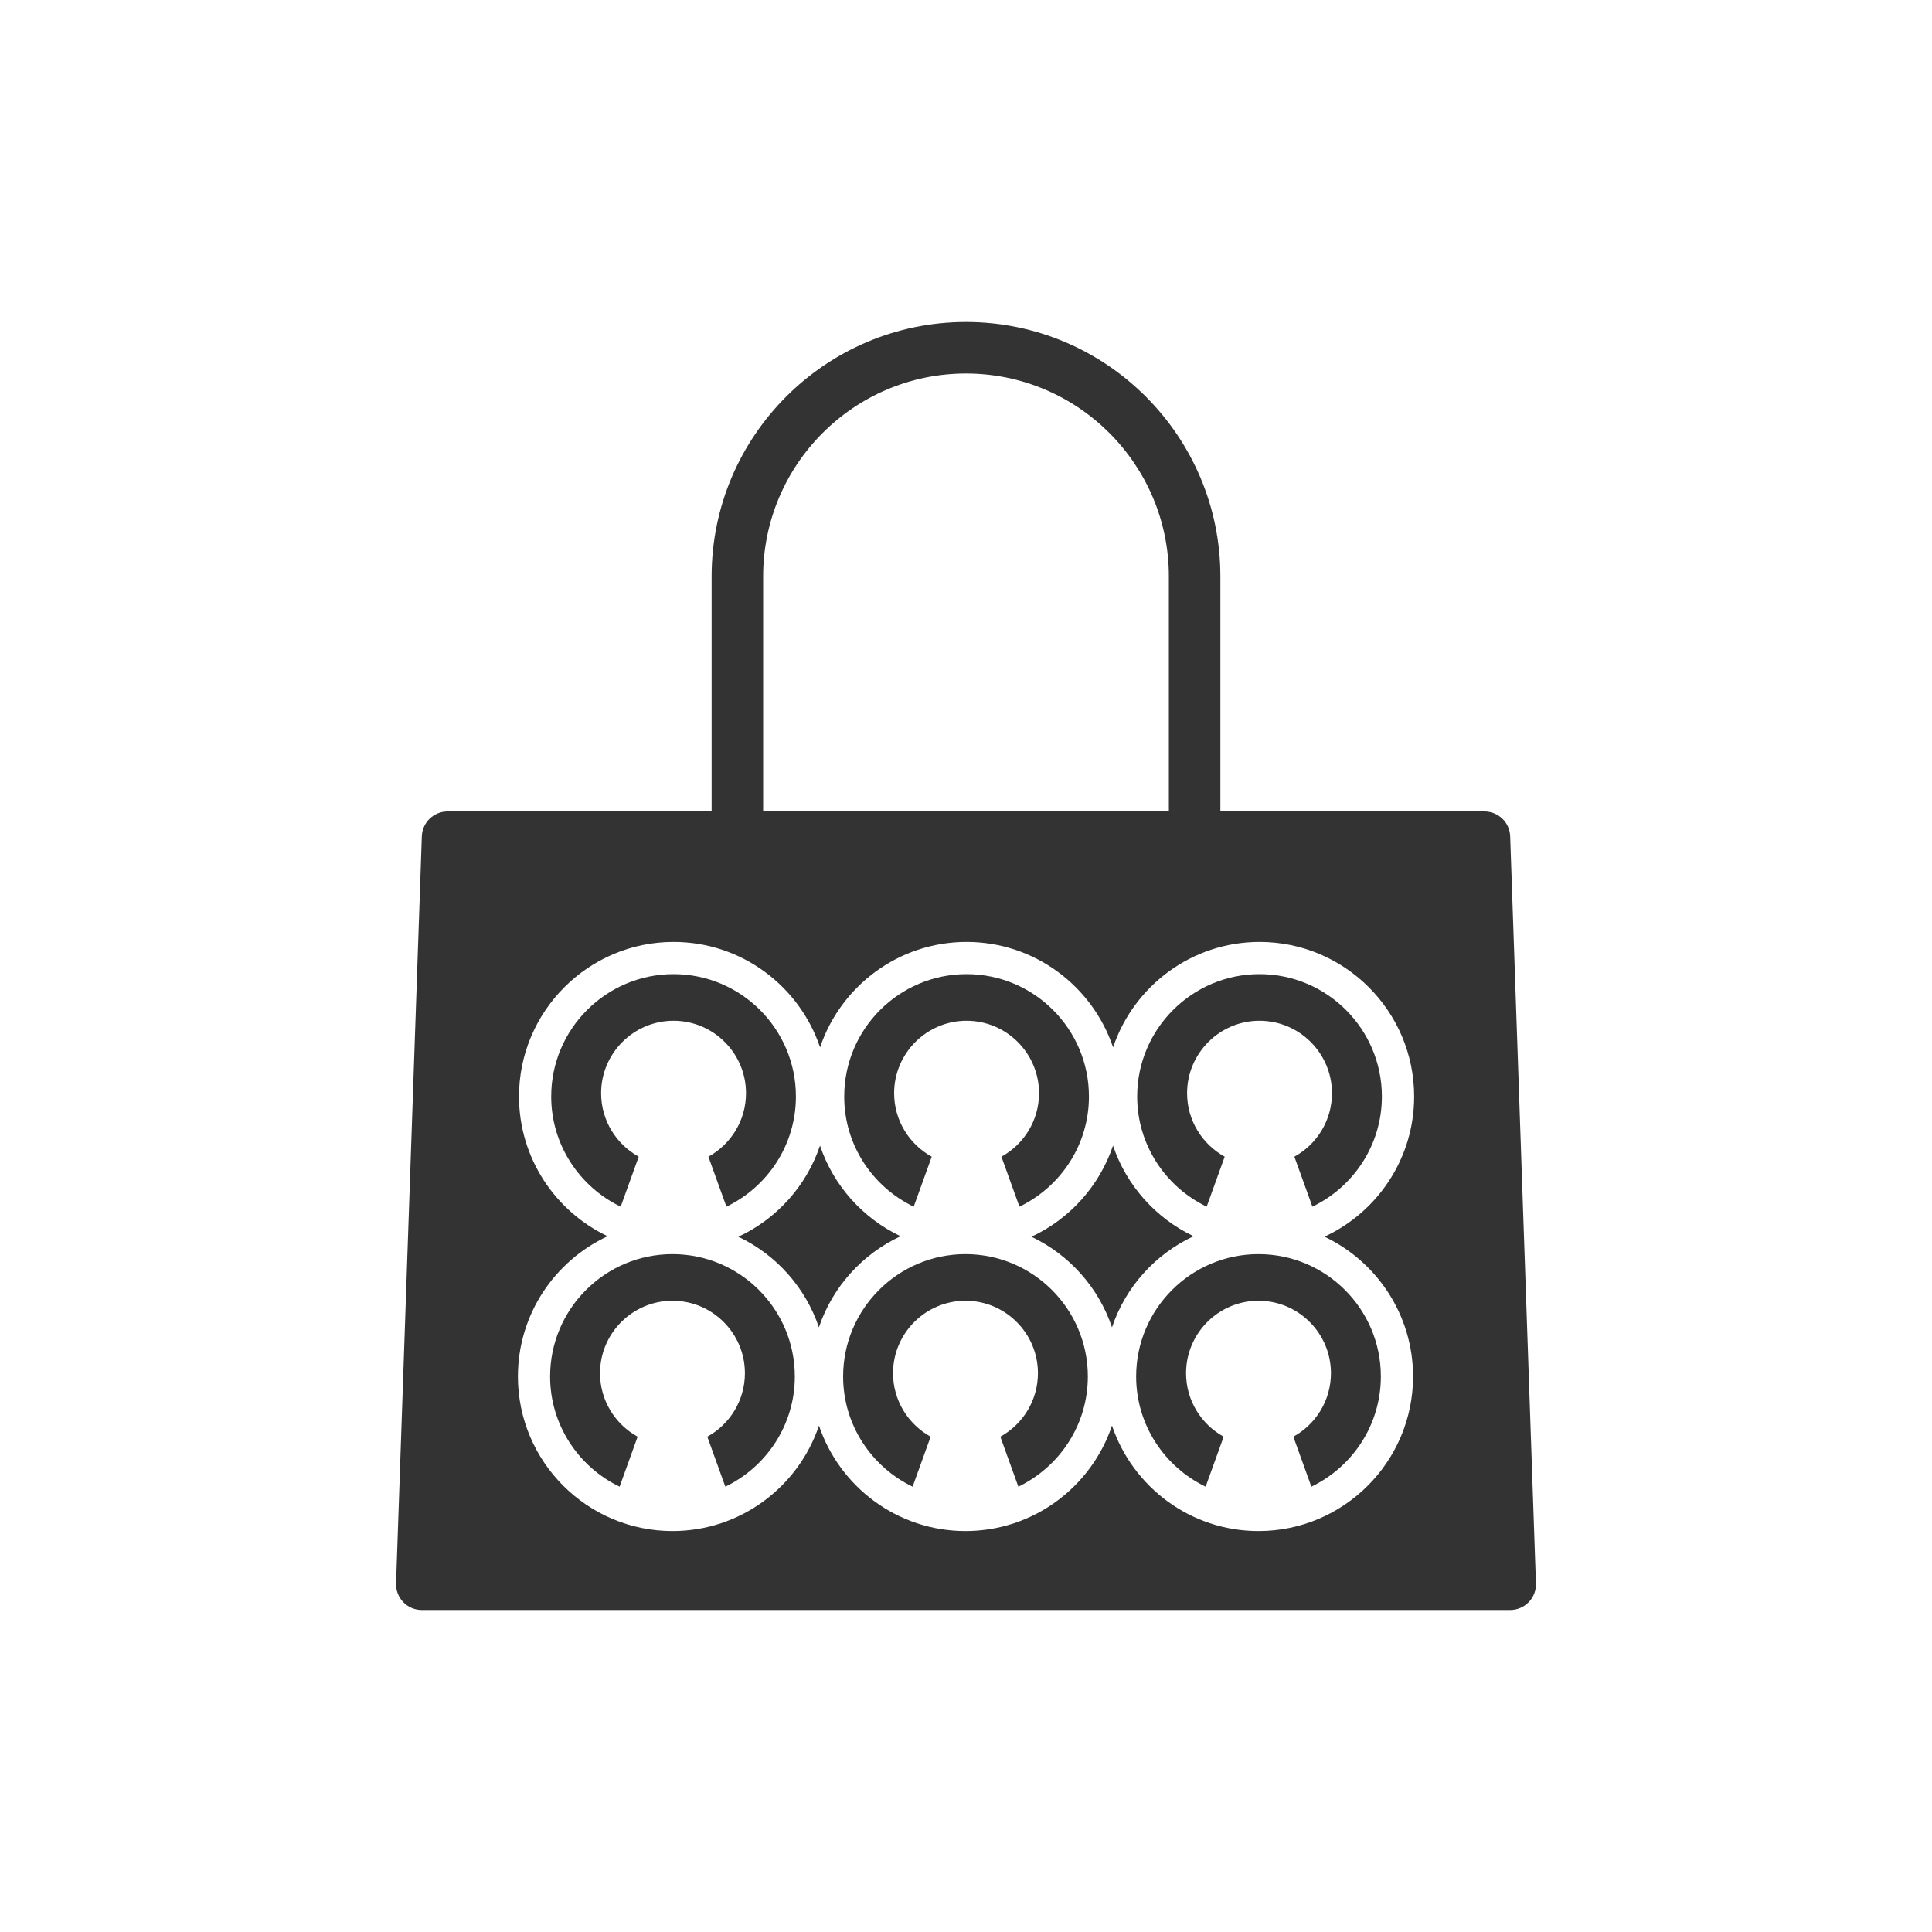
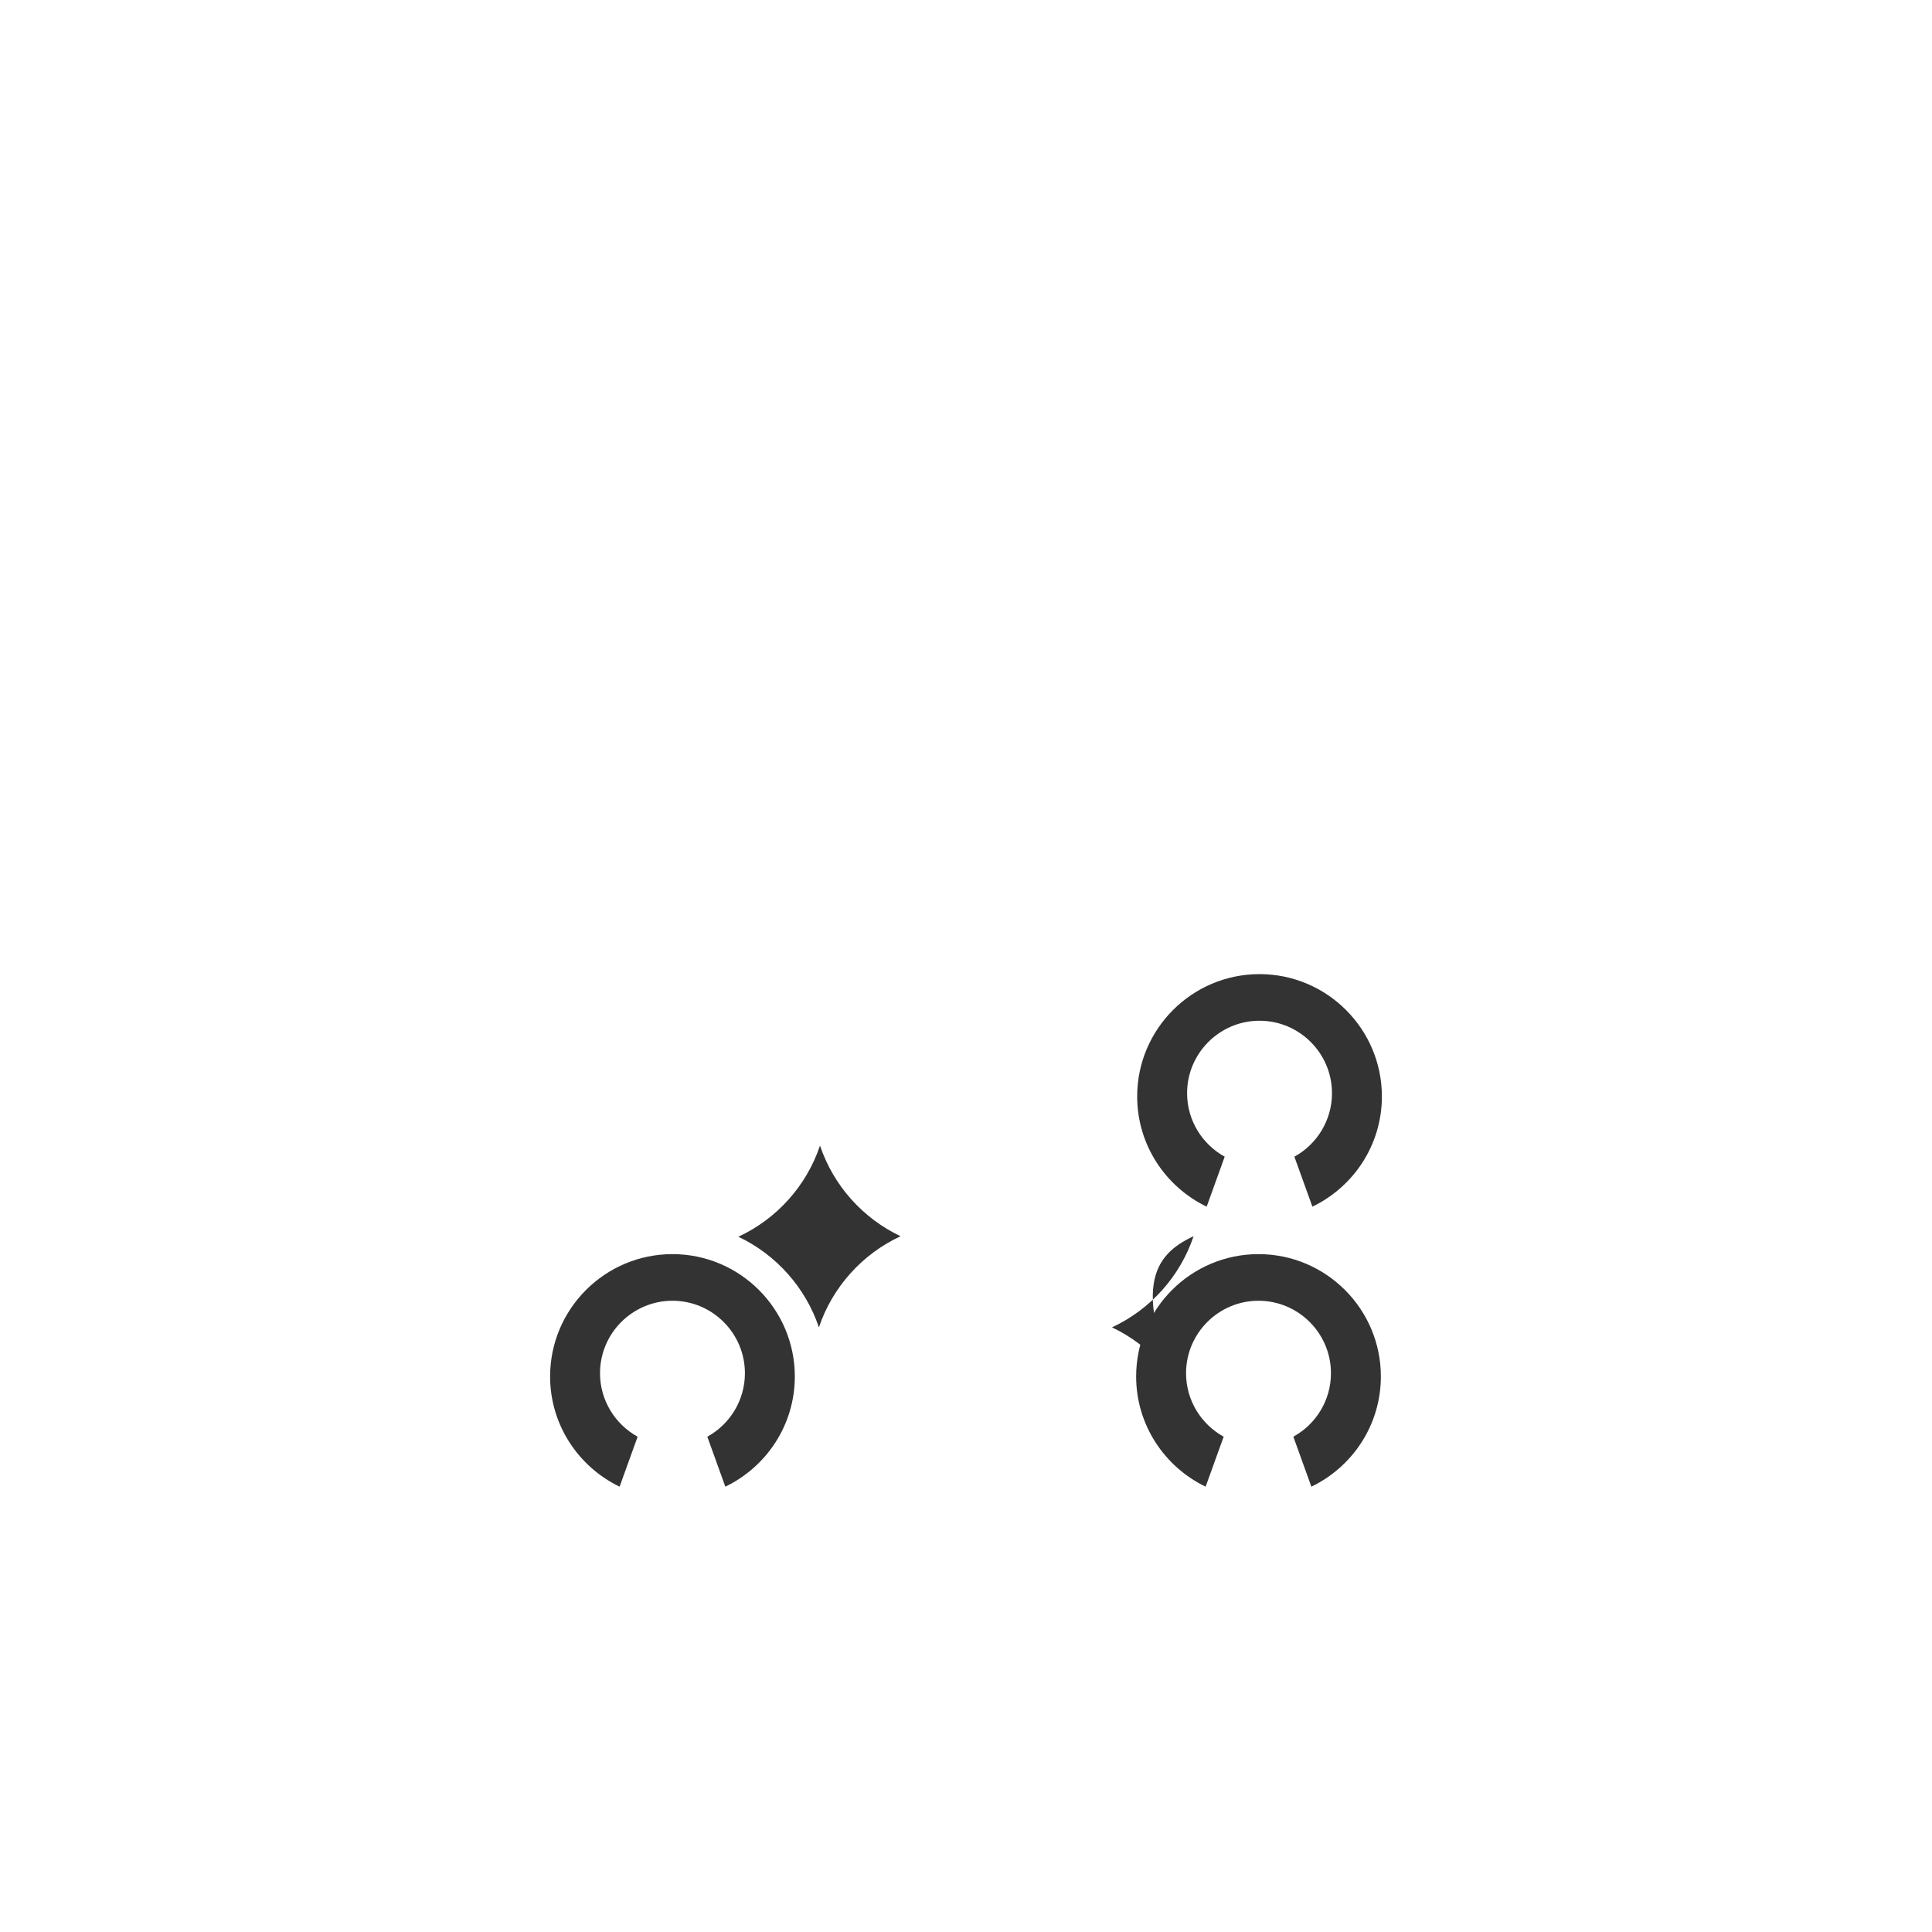
<svg xmlns="http://www.w3.org/2000/svg" version="1.1" id="レイヤー_1" x="0px" y="0px" width="300px" height="300px" viewBox="0 0 300 300" style="enable-background:new 0 0 300 300;" xml:space="preserve">
  <style type="text/css">
	.st0{fill:#333333;}
</style>
  <g>
-     <path class="st0" d="M234.5,129.86c-0.07-2.15-1.84-3.86-4-3.86h-41V89.5c0-21.78-17.72-39.5-39.5-39.5s-39.5,17.72-39.5,39.5V126   h-41c-2.16,0-3.92,1.71-4,3.86l-4,116c-0.04,1.08,0.37,2.14,1.12,2.92c0.75,0.78,1.79,1.22,2.88,1.22h169   c1.08,0,2.12-0.44,2.88-1.22s1.16-1.83,1.12-2.92L234.5,129.86z M118.5,89.5c0-17.37,14.13-31.5,31.5-31.5s31.5,14.13,31.5,31.5   V126h-63V89.5z M219.42,213.74c0,13.23-10.77,24-24,24c-10.57,0-19.55-6.87-22.75-16.37c-3.2,9.5-12.18,16.37-22.75,16.37   c-10.57,0-19.55-6.87-22.75-16.37c-3.2,9.5-12.18,16.37-22.75,16.37c-13.23,0-24-10.77-24-24c0-9.64,5.71-17.96,13.93-21.78   c-8.12-3.85-13.76-12.13-13.76-21.7c0-13.23,10.77-24,24-24c10.57,0,19.55,6.87,22.75,16.37c3.2-9.5,12.18-16.37,22.75-16.37   c10.57,0,19.55,6.87,22.75,16.37c3.2-9.5,12.18-16.37,22.75-16.37c13.23,0,24,10.77,24,24c0,9.64-5.71,17.96-13.92,21.77   C213.78,195.89,219.42,204.17,219.42,213.74z" />
    <path class="st0" d="M104.42,194.74c-10.48,0-19,8.52-19,19c0,7.53,4.42,14.04,10.79,17.11l2.8-7.76   c-3.48-1.92-5.84-5.62-5.84-9.86c0-6.2,5.05-11.25,11.25-11.25s11.25,5.05,11.25,11.25c0,4.24-2.36,7.95-5.84,9.86l2.8,7.76   c6.37-3.07,10.79-9.57,10.79-17.11C123.42,203.26,114.89,194.74,104.42,194.74z" />
-     <path class="st0" d="M141.88,187.37l2.8-7.76c-3.48-1.92-5.84-5.62-5.84-9.86c0-6.2,5.05-11.25,11.25-11.25s11.25,5.05,11.25,11.25   c0,4.24-2.36,7.95-5.84,9.86l2.8,7.76c6.37-3.07,10.79-9.57,10.79-17.11c0-10.48-8.52-19-19-19c-10.48,0-19,8.52-19,19   C131.08,177.8,135.5,184.3,141.88,187.37z" />
    <path class="st0" d="M139.84,191.96c-5.86-2.78-10.42-7.86-12.51-14.07c-2.11,6.27-6.73,11.39-12.68,14.15   c5.86,2.78,10.42,7.86,12.51,14.07C129.27,199.84,133.9,194.72,139.84,191.96z" />
-     <path class="st0" d="M99.18,179.61c-3.48-1.92-5.84-5.62-5.84-9.86c0-6.2,5.05-11.25,11.25-11.25s11.25,5.05,11.25,11.25   c0,4.24-2.36,7.95-5.84,9.86l2.8,7.76c6.37-3.07,10.79-9.57,10.79-17.11c0-10.48-8.52-19-19-19s-19,8.52-19,19   c0,7.53,4.42,14.04,10.79,17.11L99.18,179.61z" />
    <path class="st0" d="M176.42,213.74c0,7.53,4.42,14.04,10.79,17.11l2.8-7.76c-3.48-1.92-5.84-5.62-5.84-9.86   c0-6.2,5.05-11.25,11.25-11.25s11.25,5.05,11.25,11.25c0,4.24-2.36,7.95-5.84,9.86l2.8,7.76c6.37-3.07,10.79-9.57,10.79-17.11   c0-10.48-8.52-19-19-19S176.42,203.26,176.42,213.74z" />
-     <path class="st0" d="M149.92,194.74c-10.48,0-19,8.52-19,19c0,7.53,4.42,14.04,10.79,17.11l2.8-7.76   c-3.48-1.92-5.84-5.62-5.84-9.86c0-6.2,5.05-11.25,11.25-11.25s11.25,5.05,11.25,11.25c0,4.24-2.36,7.95-5.84,9.86l2.8,7.76   c6.37-3.07,10.79-9.57,10.79-17.11C168.92,203.26,160.39,194.74,149.92,194.74z" />
    <path class="st0" d="M195.58,151.26c-10.48,0-19,8.52-19,19c0,7.53,4.42,14.04,10.79,17.11l2.8-7.76   c-3.48-1.92-5.84-5.62-5.84-9.86c0-6.2,5.05-11.25,11.25-11.25s11.25,5.05,11.25,11.25c0,4.24-2.36,7.95-5.84,9.86l2.8,7.76   c6.37-3.07,10.79-9.57,10.79-17.11C214.58,159.79,206.06,151.26,195.58,151.26z" />
-     <path class="st0" d="M185.34,191.96c-5.86-2.78-10.42-7.86-12.51-14.07c-2.11,6.27-6.73,11.39-12.67,14.15   c5.86,2.78,10.42,7.86,12.51,14.07C174.77,199.84,179.4,194.72,185.34,191.96z" />
+     <path class="st0" d="M185.34,191.96c-2.11,6.27-6.73,11.39-12.67,14.15   c5.86,2.78,10.42,7.86,12.51,14.07C174.77,199.84,179.4,194.72,185.34,191.96z" />
  </g>
</svg>